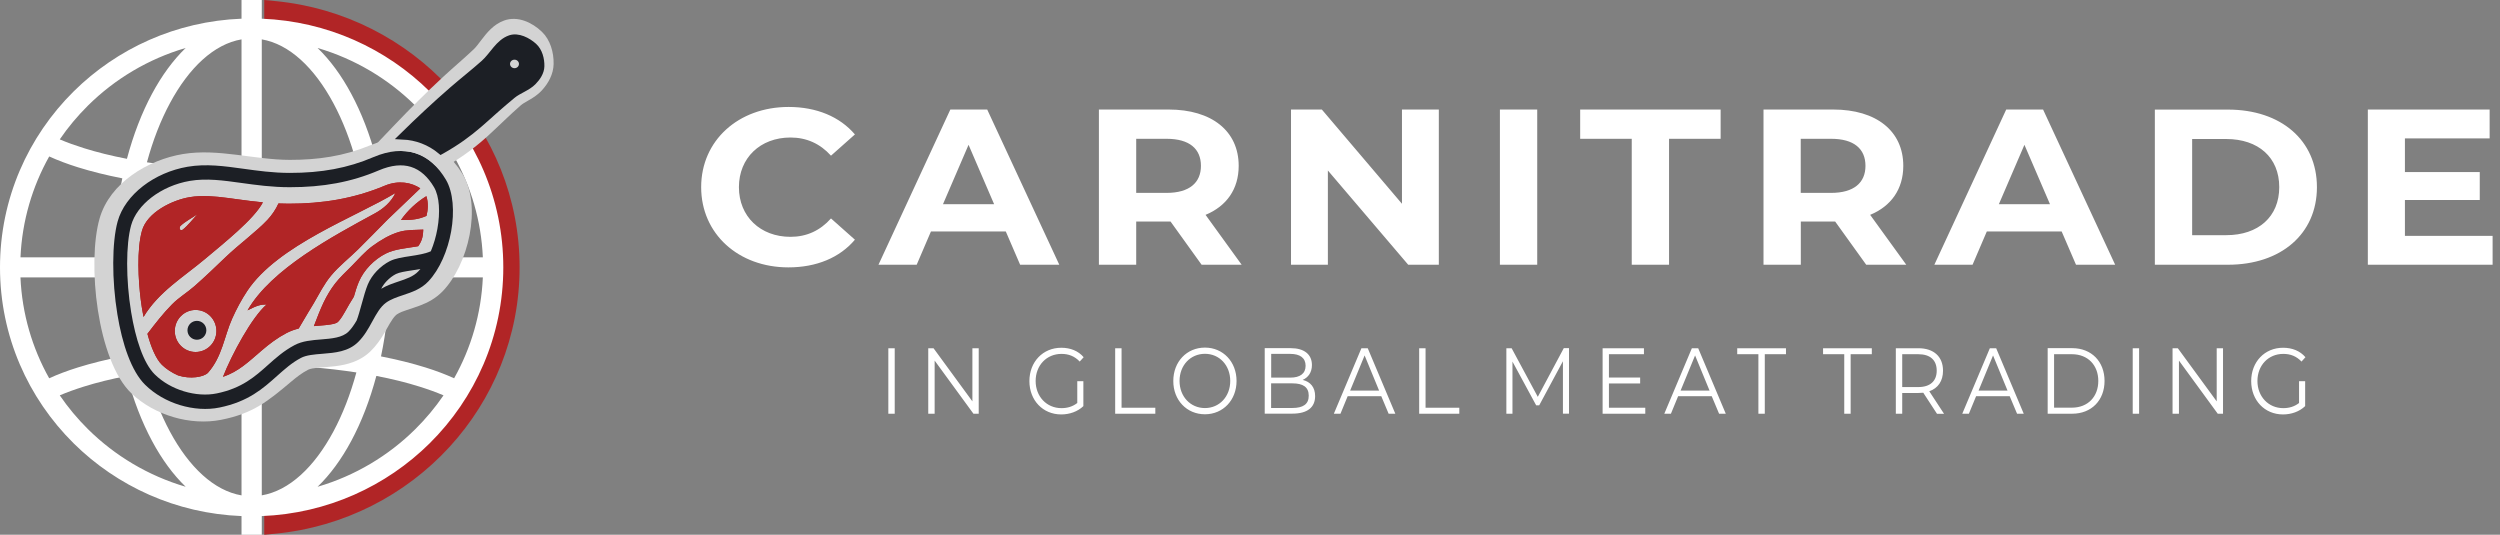
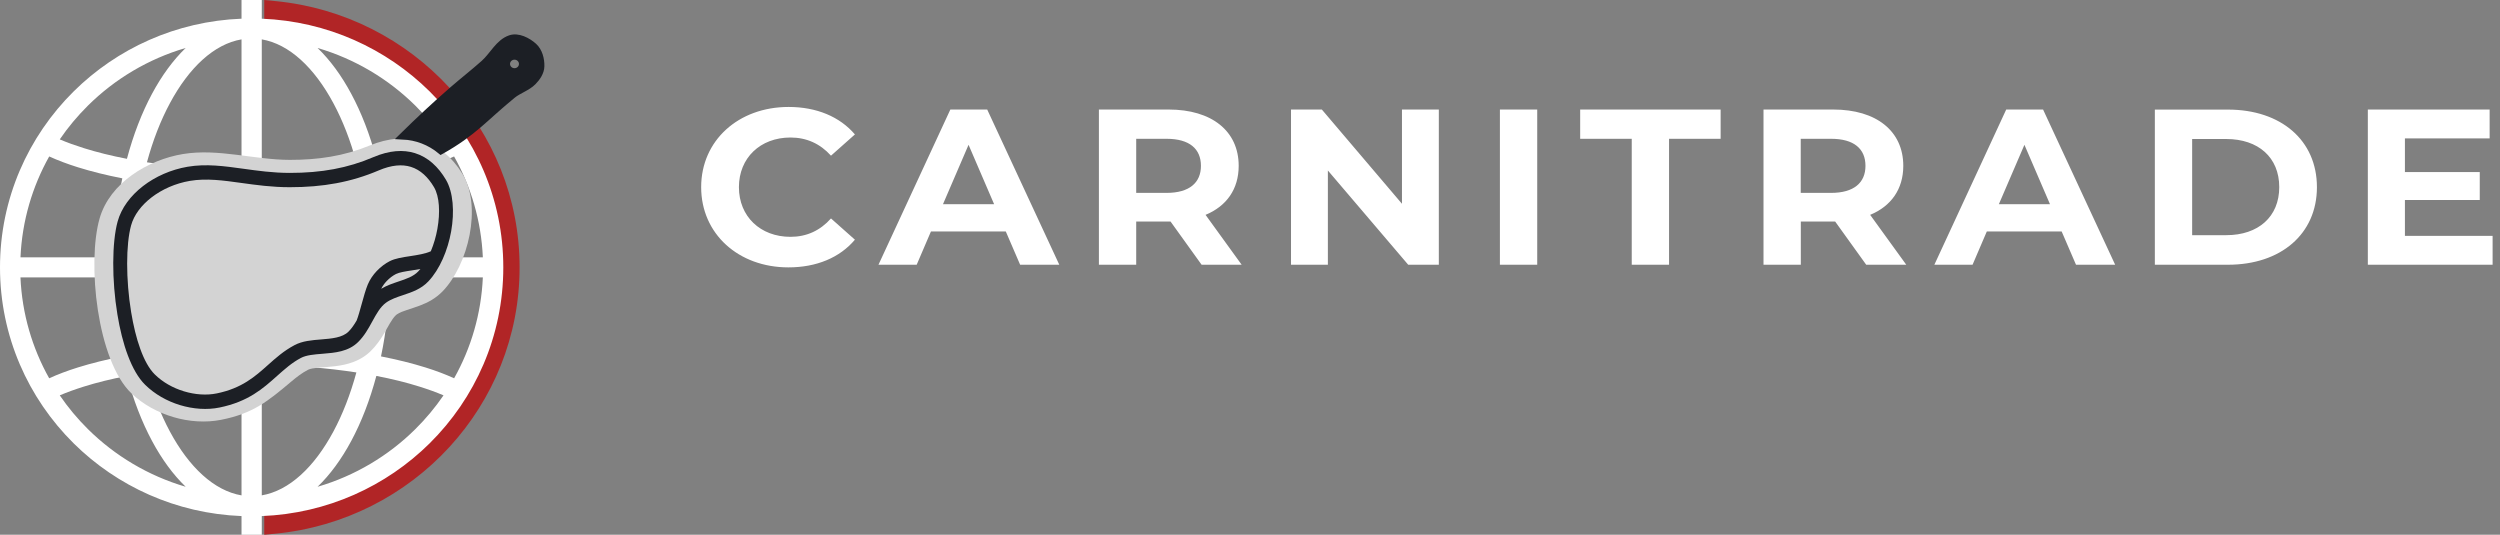
<svg xmlns="http://www.w3.org/2000/svg" width="187" height="40" viewBox="0 0 187 40" fill="none">
  <rect x="0" y="0" width="187" height="40" fill="#808080" stroke="none" />
  <path fill-rule="evenodd" clip-rule="evenodd" d="M20.59 0.08C25.744 0.577 30.333 2.981 33.621 6.567C36.88 10.12 38.866 14.832 38.866 20C38.866 25.168 36.88 29.88 33.621 33.433C30.331 37.019 25.744 39.423 20.59 39.92L19.765 40V39.18V38.481C20.274 38.451 20.776 38.4 21.273 38.328V38.34C25.705 37.717 29.639 35.562 32.508 32.434C35.522 29.148 37.359 24.785 37.359 19.998C37.359 15.209 35.522 10.846 32.508 7.56C29.642 4.432 25.707 2.277 21.273 1.653V1.666C20.776 1.596 20.272 1.545 19.765 1.513V0.82V0L20.59 0.08Z" fill="#B12526" />
  <path fill-rule="evenodd" clip-rule="evenodd" d="M19.581 1.398C24.478 1.59 28.895 3.632 32.134 6.835C35.541 10.205 37.647 14.858 37.647 20C37.647 25.142 35.539 29.795 32.134 33.165C28.895 36.368 24.478 38.41 19.581 38.602V40H18.066V38.602C13.169 38.41 8.752 36.368 5.513 33.165C2.106 29.795 0 25.142 0 20C0 14.86 2.108 10.205 5.513 6.835C8.752 3.632 13.169 1.59 18.066 1.398V0H19.581V1.398ZM33.175 29.572C32.636 29.342 32.031 29.123 31.369 28.916C30.402 28.612 29.322 28.344 28.151 28.119C27.67 29.926 27.032 31.57 26.273 32.984C25.542 34.347 24.694 35.505 23.755 36.411C26.553 35.591 29.055 34.091 31.063 32.103C31.844 31.33 32.553 30.482 33.175 29.572ZM3.679 28.295C4.321 28.002 5.038 27.731 5.82 27.487C6.823 27.174 7.938 26.895 9.146 26.659C8.758 24.812 8.526 22.824 8.481 20.748H1.53C1.65 23.478 2.414 26.042 3.679 28.295ZM10.638 26.399C12.893 26.046 15.409 25.833 18.066 25.8V20.75H10C10.043 22.738 10.267 24.64 10.638 26.399ZM19.581 25.798C22.238 25.833 24.754 26.044 27.009 26.397C27.38 24.638 27.604 22.736 27.649 20.748H19.581V25.798ZM28.499 26.659C29.707 26.895 30.824 27.174 31.828 27.487C32.609 27.731 33.326 28.002 33.968 28.295C35.233 26.042 35.997 23.478 36.117 20.748H29.164C29.119 22.824 28.887 24.814 28.499 26.659ZM26.657 27.858C24.509 27.528 22.116 27.329 19.581 27.297V37.053C21.633 36.702 23.506 34.946 24.936 32.281C25.627 30.996 26.209 29.504 26.657 27.858ZM18.066 27.299C15.531 27.331 13.138 27.53 10.991 27.86C11.436 29.504 12.018 30.996 12.711 32.283C14.141 34.946 16.014 36.704 18.066 37.055V27.299ZM9.494 28.119C8.323 28.346 7.243 28.612 6.276 28.916C5.614 29.123 5.011 29.342 4.47 29.572C5.092 30.482 5.801 31.33 6.582 32.103C8.593 34.091 11.094 35.591 13.89 36.411C12.951 35.505 12.101 34.347 11.372 32.984C10.613 31.568 9.975 29.926 9.494 28.119ZM33.966 11.703C33.324 11.996 32.607 12.267 31.825 12.511C30.822 12.824 29.707 13.103 28.499 13.339C28.887 15.185 29.119 17.174 29.164 19.25H36.117C35.997 16.52 35.23 13.956 33.966 11.703ZM27.007 13.601C24.752 13.954 22.236 14.167 19.579 14.2V19.25H27.647C27.604 17.26 27.38 15.36 27.007 13.601ZM18.066 14.2C15.409 14.165 12.893 13.954 10.638 13.601C10.267 15.36 10.043 17.262 9.998 19.252H18.064V14.2H18.066ZM9.148 13.339C7.94 13.103 6.823 12.824 5.822 12.511C5.04 12.267 4.323 11.996 3.681 11.703C2.417 13.956 1.652 16.52 1.532 19.25H8.485C8.528 17.174 8.76 15.185 9.148 13.339ZM4.47 10.426C5.009 10.656 5.614 10.875 6.276 11.082C7.243 11.386 8.323 11.654 9.494 11.88C9.975 10.072 10.613 8.428 11.372 7.014C12.103 5.651 12.951 4.493 13.89 3.587C11.092 4.407 8.591 5.907 6.582 7.895C5.801 8.67 5.092 9.516 4.47 10.426ZM10.991 12.14C13.138 12.47 15.531 12.669 18.066 12.701V2.945C16.014 3.296 14.141 5.052 12.711 7.717C12.018 9.004 11.436 10.496 10.991 12.14ZM19.581 12.701C22.116 12.669 24.509 12.47 26.657 12.14C26.211 10.496 25.629 9.004 24.936 7.717C23.506 5.054 21.633 3.296 19.581 2.945V12.701ZM28.151 11.882C29.322 11.654 30.402 11.388 31.369 11.084C32.031 10.877 32.634 10.658 33.175 10.428C32.553 9.518 31.844 8.67 31.063 7.897C29.052 5.909 26.551 4.409 23.755 3.589C24.694 4.495 25.544 5.653 26.273 7.016C27.034 8.43 27.67 10.072 28.151 11.882Z" fill="white" />
  <path fill-rule="evenodd" clip-rule="evenodd" d="M7.451 16.338C8.212 13.677 11.067 11.952 13.695 11.52C16.336 11.088 19.015 11.956 21.685 11.958C23.788 11.96 25.71 11.682 27.654 10.885C30.432 9.748 33.006 10.424 34.585 12.995C36.083 15.436 35.027 19.842 33.079 21.819C32.849 22.052 32.589 22.255 32.307 22.427C31.701 22.796 31.085 22.97 30.421 23.193C30.185 23.273 29.894 23.371 29.689 23.515C29.662 23.533 29.637 23.554 29.612 23.576C29.307 23.859 28.99 24.504 28.776 24.866C28.469 25.389 28.135 25.874 27.693 26.296C27.488 26.493 27.257 26.663 27.011 26.804C26.214 27.263 25.349 27.382 24.448 27.453C24.131 27.478 23.328 27.513 23.052 27.654C22.596 27.888 22.197 28.197 21.807 28.525C20.033 30.014 18.942 30.929 16.538 31.402C14.226 31.859 11.552 31.054 9.851 29.444C7.255 26.988 6.504 19.643 7.451 16.338Z" fill="#D3D3D3" />
  <path fill-rule="evenodd" clip-rule="evenodd" d="M8.799 16.568C9.075 15.564 9.765 14.637 10.707 13.912C11.625 13.206 12.786 12.685 14.036 12.472C15.425 12.237 16.754 12.422 18.213 12.624C19.279 12.772 20.418 12.933 21.672 12.933C22.858 12.933 23.944 12.845 24.973 12.651C25.992 12.462 26.964 12.166 27.932 11.753C29.132 11.243 30.157 11.183 31.03 11.451C32.022 11.758 32.785 12.48 33.356 13.445C33.904 14.374 34.005 15.851 33.746 17.31C33.492 18.722 32.897 20.145 32.036 21.053C31.497 21.622 30.829 21.847 30.151 22.074C29.694 22.226 29.233 22.38 28.87 22.645C28.446 22.953 28.149 23.491 27.849 24.041C27.555 24.578 27.254 25.124 26.791 25.582C26.061 26.305 25.07 26.387 24.102 26.464C23.501 26.512 22.913 26.559 22.506 26.774C21.826 27.134 21.28 27.624 20.722 28.122C19.667 29.066 18.575 30.041 16.425 30.482C15.495 30.674 14.448 30.601 13.456 30.299C12.495 30.005 11.578 29.491 10.857 28.782C9.826 27.768 9.14 25.716 8.781 23.518C8.357 20.945 8.371 18.128 8.799 16.568ZM31.448 20.12C31.239 20.157 31.03 20.191 30.825 20.222C30.334 20.297 29.873 20.368 29.621 20.495C29.384 20.614 29.14 20.797 28.925 21.022C28.76 21.195 28.618 21.393 28.515 21.601C28.935 21.349 29.381 21.201 29.824 21.051C30.378 20.866 30.924 20.683 31.283 20.303C31.342 20.247 31.395 20.185 31.448 20.12ZM26.676 23.976C26.794 23.683 26.921 23.218 27.051 22.749C27.199 22.214 27.35 21.668 27.51 21.282C27.666 20.907 27.904 20.564 28.178 20.274C28.476 19.96 28.823 19.703 29.16 19.532C29.562 19.328 30.1 19.247 30.674 19.16C31.221 19.076 31.805 18.987 32.225 18.795C32.447 18.268 32.613 17.693 32.717 17.116C32.936 15.893 32.875 14.697 32.463 13.999C32.022 13.253 31.452 12.703 30.729 12.48C30.08 12.28 29.288 12.337 28.332 12.745C27.299 13.185 26.258 13.501 25.155 13.706C24.063 13.91 22.919 14.003 21.67 14.003C20.339 14.003 19.169 13.839 18.073 13.687C16.695 13.495 15.439 13.32 14.203 13.53C13.121 13.714 12.12 14.162 11.332 14.768C10.571 15.355 10.019 16.085 9.806 16.858C9.414 18.282 9.41 20.912 9.808 23.339C10.135 25.337 10.726 27.168 11.578 28.007C12.173 28.593 12.94 29.022 13.752 29.268C14.584 29.522 15.455 29.584 16.218 29.426C18.096 29.041 19.08 28.162 20.034 27.309C20.637 26.77 21.228 26.243 22.027 25.818C22.622 25.501 23.316 25.447 24.025 25.389C24.808 25.326 25.608 25.262 26.069 24.805C26.3 24.576 26.495 24.285 26.676 23.976Z" fill="#1C1F25" />
-   <path fill-rule="evenodd" clip-rule="evenodd" d="M10.618 17.263C10.218 18.694 10.343 20.958 10.529 22.437C10.572 22.776 10.64 23.222 10.735 23.709C11.854 21.835 13.732 20.72 15.348 19.36C16.739 18.19 19.017 16.384 19.664 15.136C19.027 15.076 18.39 14.992 17.753 14.905C16.813 14.776 15.842 14.63 14.892 14.674C14.657 14.684 14.422 14.707 14.19 14.747C12.891 14.963 11.005 15.878 10.618 17.263ZM29.992 16.453C30.495 15.742 31.144 15.134 31.892 14.672C32.059 15.182 32.01 15.728 31.901 16.148C31.348 16.394 30.827 16.477 29.992 16.453ZM14.777 16.019C14.406 16.407 14.086 16.846 13.664 17.184C13.431 17.3 13.392 17.04 13.489 16.909C13.866 16.552 14.348 16.315 14.777 16.019ZM14.63 23.184C15.49 23.184 16.187 23.889 16.187 24.757C16.187 25.626 15.49 26.33 14.63 26.33C13.771 26.33 13.074 25.626 13.074 24.757C13.074 23.889 13.771 23.184 14.63 23.184ZM11.028 24.97C11.609 24.209 12.196 23.447 12.868 22.768C13.377 22.251 14.012 21.878 14.554 21.399C15.35 20.7 16.114 19.962 16.879 19.231C17.879 18.275 19.219 17.29 20.01 16.442C20.323 16.107 20.639 15.653 20.828 15.219C21.08 15.23 21.331 15.236 21.585 15.236C24.101 15.238 26.447 14.867 28.78 13.89C29.815 13.457 30.79 13.651 31.437 14.088L28.984 16.434C28.259 17.167 27.539 17.909 26.805 18.635C26.125 19.31 25.355 19.898 24.747 20.637C24.231 21.262 23.854 22.024 23.46 22.699C23.46 22.699 22.768 23.83 22.341 24.574C22.032 24.651 21.729 24.757 21.43 24.913C20.752 25.267 20.154 25.719 19.573 26.219C18.52 27.125 17.838 27.786 16.679 28.188C17.341 26.505 18.848 23.709 19.946 22.774C19.511 22.778 19.272 22.826 18.516 23.214C20.286 20.118 24.926 17.656 28.048 15.957C28.679 15.613 29.262 15.107 29.582 14.432C26.663 16.211 20.779 18.323 18.491 21.766C18.058 22.418 17.687 23.116 17.366 23.832C16.762 25.184 16.628 26.673 15.552 27.888C15.228 28.206 14.229 28.379 13.32 28.081C12.862 27.879 12.444 27.611 12.114 27.29C11.648 26.832 11.287 25.921 11.028 24.97ZM23.479 24.393C23.673 24.374 23.868 24.359 24.066 24.343C24.314 24.322 25.084 24.268 25.268 24.088C25.305 24.053 25.34 24.014 25.373 23.974C25.53 23.788 25.66 23.57 25.781 23.359C26.016 22.949 26.228 22.558 26.468 22.193C26.575 21.818 26.69 21.437 26.838 21.087C27.22 20.185 28.001 19.394 28.867 18.962C29.524 18.635 30.367 18.571 31.086 18.45C31.146 18.44 31.212 18.429 31.282 18.415C31.637 17.936 31.639 17.523 31.662 17.173C31.047 17.204 30.421 17.175 29.835 17.352C29.128 17.567 28.475 17.959 27.875 18.394C27.284 18.823 26.808 19.396 26.29 19.914C25.87 20.337 25.427 20.741 25.062 21.214C24.728 21.647 24.448 22.122 24.211 22.614C23.959 23.137 23.681 23.861 23.479 24.393Z" fill="url(#paint0_linear_1846_13)" />
-   <path fill-rule="evenodd" clip-rule="evenodd" d="M10.618 17.263C10.218 18.694 10.343 20.958 10.529 22.437C10.572 22.776 10.64 23.222 10.735 23.709C11.854 21.835 13.732 20.72 15.348 19.36C16.739 18.19 19.017 16.384 19.664 15.136C19.027 15.076 18.39 14.992 17.753 14.905C16.813 14.776 15.842 14.63 14.892 14.674C14.657 14.684 14.422 14.707 14.19 14.747C12.891 14.963 11.005 15.878 10.618 17.263ZM29.992 16.453C30.495 15.742 31.144 15.134 31.892 14.672C32.059 15.182 32.01 15.728 31.901 16.148C31.348 16.394 30.827 16.477 29.992 16.453ZM14.777 16.019C14.406 16.407 14.086 16.846 13.664 17.184C13.431 17.3 13.392 17.04 13.489 16.909C13.866 16.552 14.348 16.315 14.777 16.019ZM14.63 23.184C15.49 23.184 16.187 23.889 16.187 24.757C16.187 25.626 15.49 26.33 14.63 26.33C13.771 26.33 13.074 25.626 13.074 24.757C13.074 23.889 13.771 23.184 14.63 23.184ZM11.028 24.97C11.609 24.209 12.196 23.447 12.868 22.768C13.377 22.251 14.012 21.878 14.554 21.399C15.35 20.7 16.114 19.962 16.879 19.231C17.879 18.275 19.219 17.29 20.01 16.442C20.323 16.107 20.639 15.653 20.828 15.219C21.08 15.23 21.331 15.236 21.585 15.236C24.101 15.238 26.447 14.867 28.78 13.89C29.815 13.457 30.79 13.651 31.437 14.088L28.984 16.434C28.259 17.167 27.539 17.909 26.805 18.635C26.125 19.31 25.355 19.898 24.747 20.637C24.231 21.262 23.854 22.024 23.46 22.699C23.46 22.699 22.768 23.83 22.341 24.574C22.032 24.651 21.729 24.757 21.43 24.913C20.752 25.267 20.154 25.719 19.573 26.219C18.52 27.125 17.838 27.786 16.679 28.188C17.341 26.505 18.848 23.709 19.946 22.774C19.511 22.778 19.272 22.826 18.516 23.214C20.286 20.118 24.926 17.656 28.048 15.957C28.679 15.613 29.262 15.107 29.582 14.432C26.663 16.211 20.779 18.323 18.491 21.766C18.058 22.418 17.687 23.116 17.366 23.832C16.762 25.184 16.628 26.673 15.552 27.888C15.228 28.206 14.229 28.379 13.32 28.081C12.862 27.879 12.444 27.611 12.114 27.29C11.648 26.832 11.287 25.921 11.028 24.97ZM23.479 24.393C23.673 24.374 23.868 24.359 24.066 24.343C24.314 24.322 25.084 24.268 25.268 24.088C25.305 24.053 25.34 24.014 25.373 23.974C25.53 23.788 25.66 23.57 25.781 23.359C26.016 22.949 26.228 22.558 26.468 22.193C26.575 21.818 26.69 21.437 26.838 21.087C27.22 20.185 28.001 19.394 28.867 18.962C29.524 18.635 30.367 18.571 31.086 18.45C31.146 18.44 31.212 18.429 31.282 18.415C31.637 17.936 31.639 17.523 31.662 17.173C31.047 17.204 30.421 17.175 29.835 17.352C29.128 17.567 28.475 17.959 27.875 18.394C27.284 18.823 26.808 19.396 26.29 19.914C25.87 20.337 25.427 20.741 25.062 21.214C24.728 21.647 24.448 22.122 24.211 22.614C23.959 23.137 23.681 23.861 23.479 24.393Z" fill="#B12526" />
-   <path fill-rule="evenodd" clip-rule="evenodd" d="M14.729 24C15.119 24 15.435 24.316 15.435 24.706C15.435 25.096 15.119 25.412 14.729 25.412C14.34 25.412 14.023 25.096 14.023 24.706C14.023 24.316 14.34 24 14.729 24Z" fill="#1C1F25" />
-   <path fill-rule="evenodd" clip-rule="evenodd" d="M32.346 12.181C31.738 11.644 31.032 11.349 30.235 11.307L27.765 11.179L29.507 9.353C30.69 8.112 31.898 6.905 33.153 5.743C33.903 5.048 34.687 4.394 35.429 3.691C35.609 3.52 35.771 3.301 35.92 3.101C36.427 2.431 36.91 1.827 37.71 1.535C38.71 1.17 39.797 1.668 40.533 2.377C41.164 2.983 41.428 3.917 41.411 4.79C41.395 5.548 41.018 6.232 40.526 6.766C40.446 6.853 40.362 6.934 40.272 7.008C40.005 7.237 39.715 7.405 39.414 7.579C39.263 7.666 39.085 7.764 38.951 7.882C38.117 8.608 37.345 9.386 36.531 10.131C35.609 10.973 34.679 11.666 33.614 12.303L32.941 12.706L32.346 12.181Z" fill="#D3D3D3" />
  <path fill-rule="evenodd" clip-rule="evenodd" d="M30.118 10.185C31.339 8.986 32.519 7.878 33.835 6.735C34.613 6.06 35.429 5.423 36.199 4.738C36.873 4.137 37.302 3.175 38.164 2.88C38.75 2.679 39.474 3.05 39.93 3.462C40.328 3.822 40.483 4.431 40.47 4.959C40.462 5.393 40.182 5.811 39.872 6.124C39.445 6.556 38.806 6.737 38.334 7.123C36.219 8.849 35.446 9.912 32.981 11.294C32.148 10.603 31.174 10.235 30.118 10.185ZM38.484 4.214C38.16 4.214 37.9 4.469 37.9 4.782C37.9 5.096 38.162 5.351 38.484 5.351C38.808 5.351 39.068 5.096 39.068 4.782C39.068 4.469 38.808 4.214 38.484 4.214Z" fill="#1C1F25" stroke="#1C1F25" stroke-width="0.5" stroke-miterlimit="22.926" />
  <path fill-rule="evenodd" clip-rule="evenodd" d="M58.973 20C61.075 20 62.814 19.272 63.948 17.929L62.158 16.339C61.347 17.249 60.335 17.715 59.129 17.715C56.872 17.715 55.271 16.189 55.271 14C55.271 11.811 56.872 10.286 59.129 10.286C60.335 10.286 61.352 10.751 62.158 11.645L63.948 10.055C62.814 8.728 61.075 8 58.99 8C55.238 8 52.447 10.505 52.447 14C52.447 17.495 55.238 20 58.973 20ZM76.306 19.802H79.235L73.843 8.193H71.086L65.71 19.802H68.568L69.635 17.313H75.233L76.306 19.802ZM70.535 15.274L72.448 10.831L74.36 15.274H70.535ZM92.876 19.802L90.175 16.071C91.742 15.424 92.654 14.15 92.654 12.405C92.654 9.804 90.642 8.193 87.418 8.193H82.198V19.802H84.988V16.569H87.418H87.556L89.88 19.802H92.876ZM89.83 12.405C89.83 13.663 88.969 14.428 87.262 14.428H84.988V10.382H87.262C88.969 10.382 89.83 11.131 89.83 12.405ZM104.867 8.193V15.242L98.874 8.193H96.567V19.802H99.325V12.753L105.334 19.802H107.624V8.193H104.867ZM112.193 19.802H114.984V8.193H112.193V19.802ZM122.054 19.802H124.845V10.382H128.703V8.193H118.197V10.382H122.054V19.802ZM142.588 19.802L139.887 16.071C141.454 15.424 142.366 14.15 142.366 12.405C142.366 9.804 140.354 8.193 137.13 8.193H131.91V19.802H134.701V16.569H137.13H137.269L139.592 19.802H142.588ZM139.537 12.405C139.537 13.663 138.675 14.428 136.969 14.428H134.695V10.382H136.969C138.675 10.382 139.537 11.131 139.537 12.405ZM155.285 19.802H158.214L152.822 8.193H150.065L144.69 19.802H147.547L148.614 17.313H154.212L155.285 19.802ZM149.515 15.274L151.427 10.831L153.339 15.274H149.515ZM161.183 19.802H166.658C170.599 19.802 173.306 17.511 173.306 14C173.306 10.483 170.605 8.198 166.658 8.198H161.183V19.802ZM163.973 17.597V10.398H166.525C168.92 10.398 170.488 11.773 170.488 13.995C170.488 16.216 168.92 17.591 166.525 17.591H163.973V17.597ZM179.888 17.645V14.958H185.486V12.871H179.888V10.35H186.225V8.193H177.114V19.802H186.447V17.645H179.888Z" fill="white" />
-   <path fill-rule="evenodd" clip-rule="evenodd" d="M66.447 30.946H66.925V26.048H66.447V30.946ZM72.735 26.048V30.022L69.828 26.048H69.433V30.946H69.911V26.972L72.813 30.946H73.208V26.048H72.735ZM80.574 30.149C80.224 30.42 79.829 30.529 79.396 30.529C78.289 30.529 77.466 29.659 77.466 28.5C77.466 27.328 78.284 26.471 79.401 26.471C79.929 26.471 80.38 26.64 80.763 27.045L81.058 26.719C80.658 26.248 80.068 26.012 79.385 26.012C78.006 26.012 76.999 27.069 76.999 28.506C76.999 29.943 78.006 31 79.379 31C80.002 31 80.608 30.789 81.036 30.378V28.512H80.58V30.149H80.574ZM83.415 30.946H86.418V30.499H83.893V26.048H83.415V30.946ZM90.131 30.988C91.482 30.988 92.494 29.931 92.494 28.494C92.494 27.057 91.482 26 90.131 26C88.764 26 87.763 27.063 87.763 28.494C87.757 29.925 88.764 30.988 90.131 30.988ZM90.131 30.523C89.042 30.523 88.23 29.659 88.23 28.494C88.23 27.328 89.042 26.465 90.131 26.465C91.215 26.465 92.022 27.328 92.022 28.494C92.022 29.659 91.215 30.523 90.131 30.523ZM97.442 28.416C97.854 28.234 98.132 27.86 98.132 27.304C98.132 26.507 97.553 26.042 96.547 26.042H94.601V30.94H96.675C97.804 30.94 98.371 30.463 98.371 29.629C98.371 28.971 98.026 28.56 97.442 28.416ZM96.519 26.471C97.242 26.471 97.659 26.773 97.659 27.359C97.659 27.944 97.242 28.246 96.519 28.246H95.085V26.471H96.519ZM96.669 30.517H95.079V28.675H96.669C97.465 28.675 97.893 28.953 97.893 29.593C97.898 30.239 97.465 30.517 96.669 30.517ZM103.869 30.946H104.37L102.307 26.048H101.834L99.772 30.946H100.267L100.806 29.635H103.319L103.869 30.946ZM100.989 29.219L102.073 26.586L103.158 29.219H100.989ZM106.154 30.946H109.156V30.499H106.632V26.048H106.154V30.946ZM116.968 26.048L115.027 29.684L113.07 26.048H112.676V30.946H113.132V27.045L114.905 30.318H115.133L116.907 27.02V30.94H117.362V26.042H116.968V26.048ZM120.348 30.499V28.681H122.683V28.24H120.348V26.495H122.967V26.048H119.875V30.946H123.067V30.499H120.348ZM128.587 30.946H129.088L127.025 26.048H126.552L124.49 30.946H124.985L125.524 29.635H128.037L128.587 30.946ZM125.707 29.219L126.792 26.586L127.876 29.219H125.707ZM131.528 30.946H132.006V26.495H133.591V26.048H129.944V26.495H131.528V30.946ZM137.95 30.946H138.428V26.495H140.012V26.048H136.365V26.495H137.95V30.946ZM145.411 30.946L144.31 29.267C144.966 29.037 145.338 28.5 145.338 27.727C145.338 26.676 144.644 26.048 143.498 26.048H141.808V30.946H142.286V29.394H143.498C143.626 29.394 143.743 29.388 143.86 29.376L144.888 30.952H145.411V30.946ZM143.487 28.953H142.286V26.495H143.487C144.388 26.495 144.866 26.942 144.866 27.727C144.866 28.494 144.388 28.953 143.487 28.953ZM150.876 30.946H151.376L149.314 26.048H148.841L146.778 30.946H147.273L147.813 29.635H150.325L150.876 30.946ZM147.996 29.219L149.08 26.586L150.164 29.219H147.996ZM153.166 30.946H155.001C156.447 30.946 157.42 29.937 157.42 28.494C157.42 27.051 156.447 26.042 155.001 26.042H153.166V30.946ZM153.645 30.499V26.495H154.979C156.18 26.495 156.953 27.323 156.953 28.494C156.953 29.666 156.18 30.493 154.979 30.493H153.645V30.499ZM159.527 30.946H160.005V26.048H159.527V30.946ZM165.809 26.048V30.022L162.901 26.048H162.507V30.946H162.985V26.972L165.887 30.946H166.282V26.048H165.809ZM171.964 30.149C171.613 30.42 171.219 30.529 170.785 30.529C169.679 30.529 168.856 29.659 168.856 28.5C168.856 27.328 169.673 26.471 170.79 26.471C171.319 26.471 171.769 26.64 172.153 27.045L172.447 26.719C172.047 26.248 171.458 26.012 170.774 26.012C169.395 26.012 168.389 27.069 168.389 28.506C168.389 29.943 169.395 31 170.768 31C171.391 31 171.997 30.789 172.425 30.378V28.512H171.969V30.149H171.964Z" fill="white" />
  <defs>
    <linearGradient id="paint0_linear_1846_13" x1="28.5" y1="12.134" x2="12.083" y2="24.683" gradientUnits="userSpaceOnUse">
      <stop stop-color="#B12526" />
      <stop offset="1" stop-color="#98251F" />
    </linearGradient>
  </defs>
</svg>